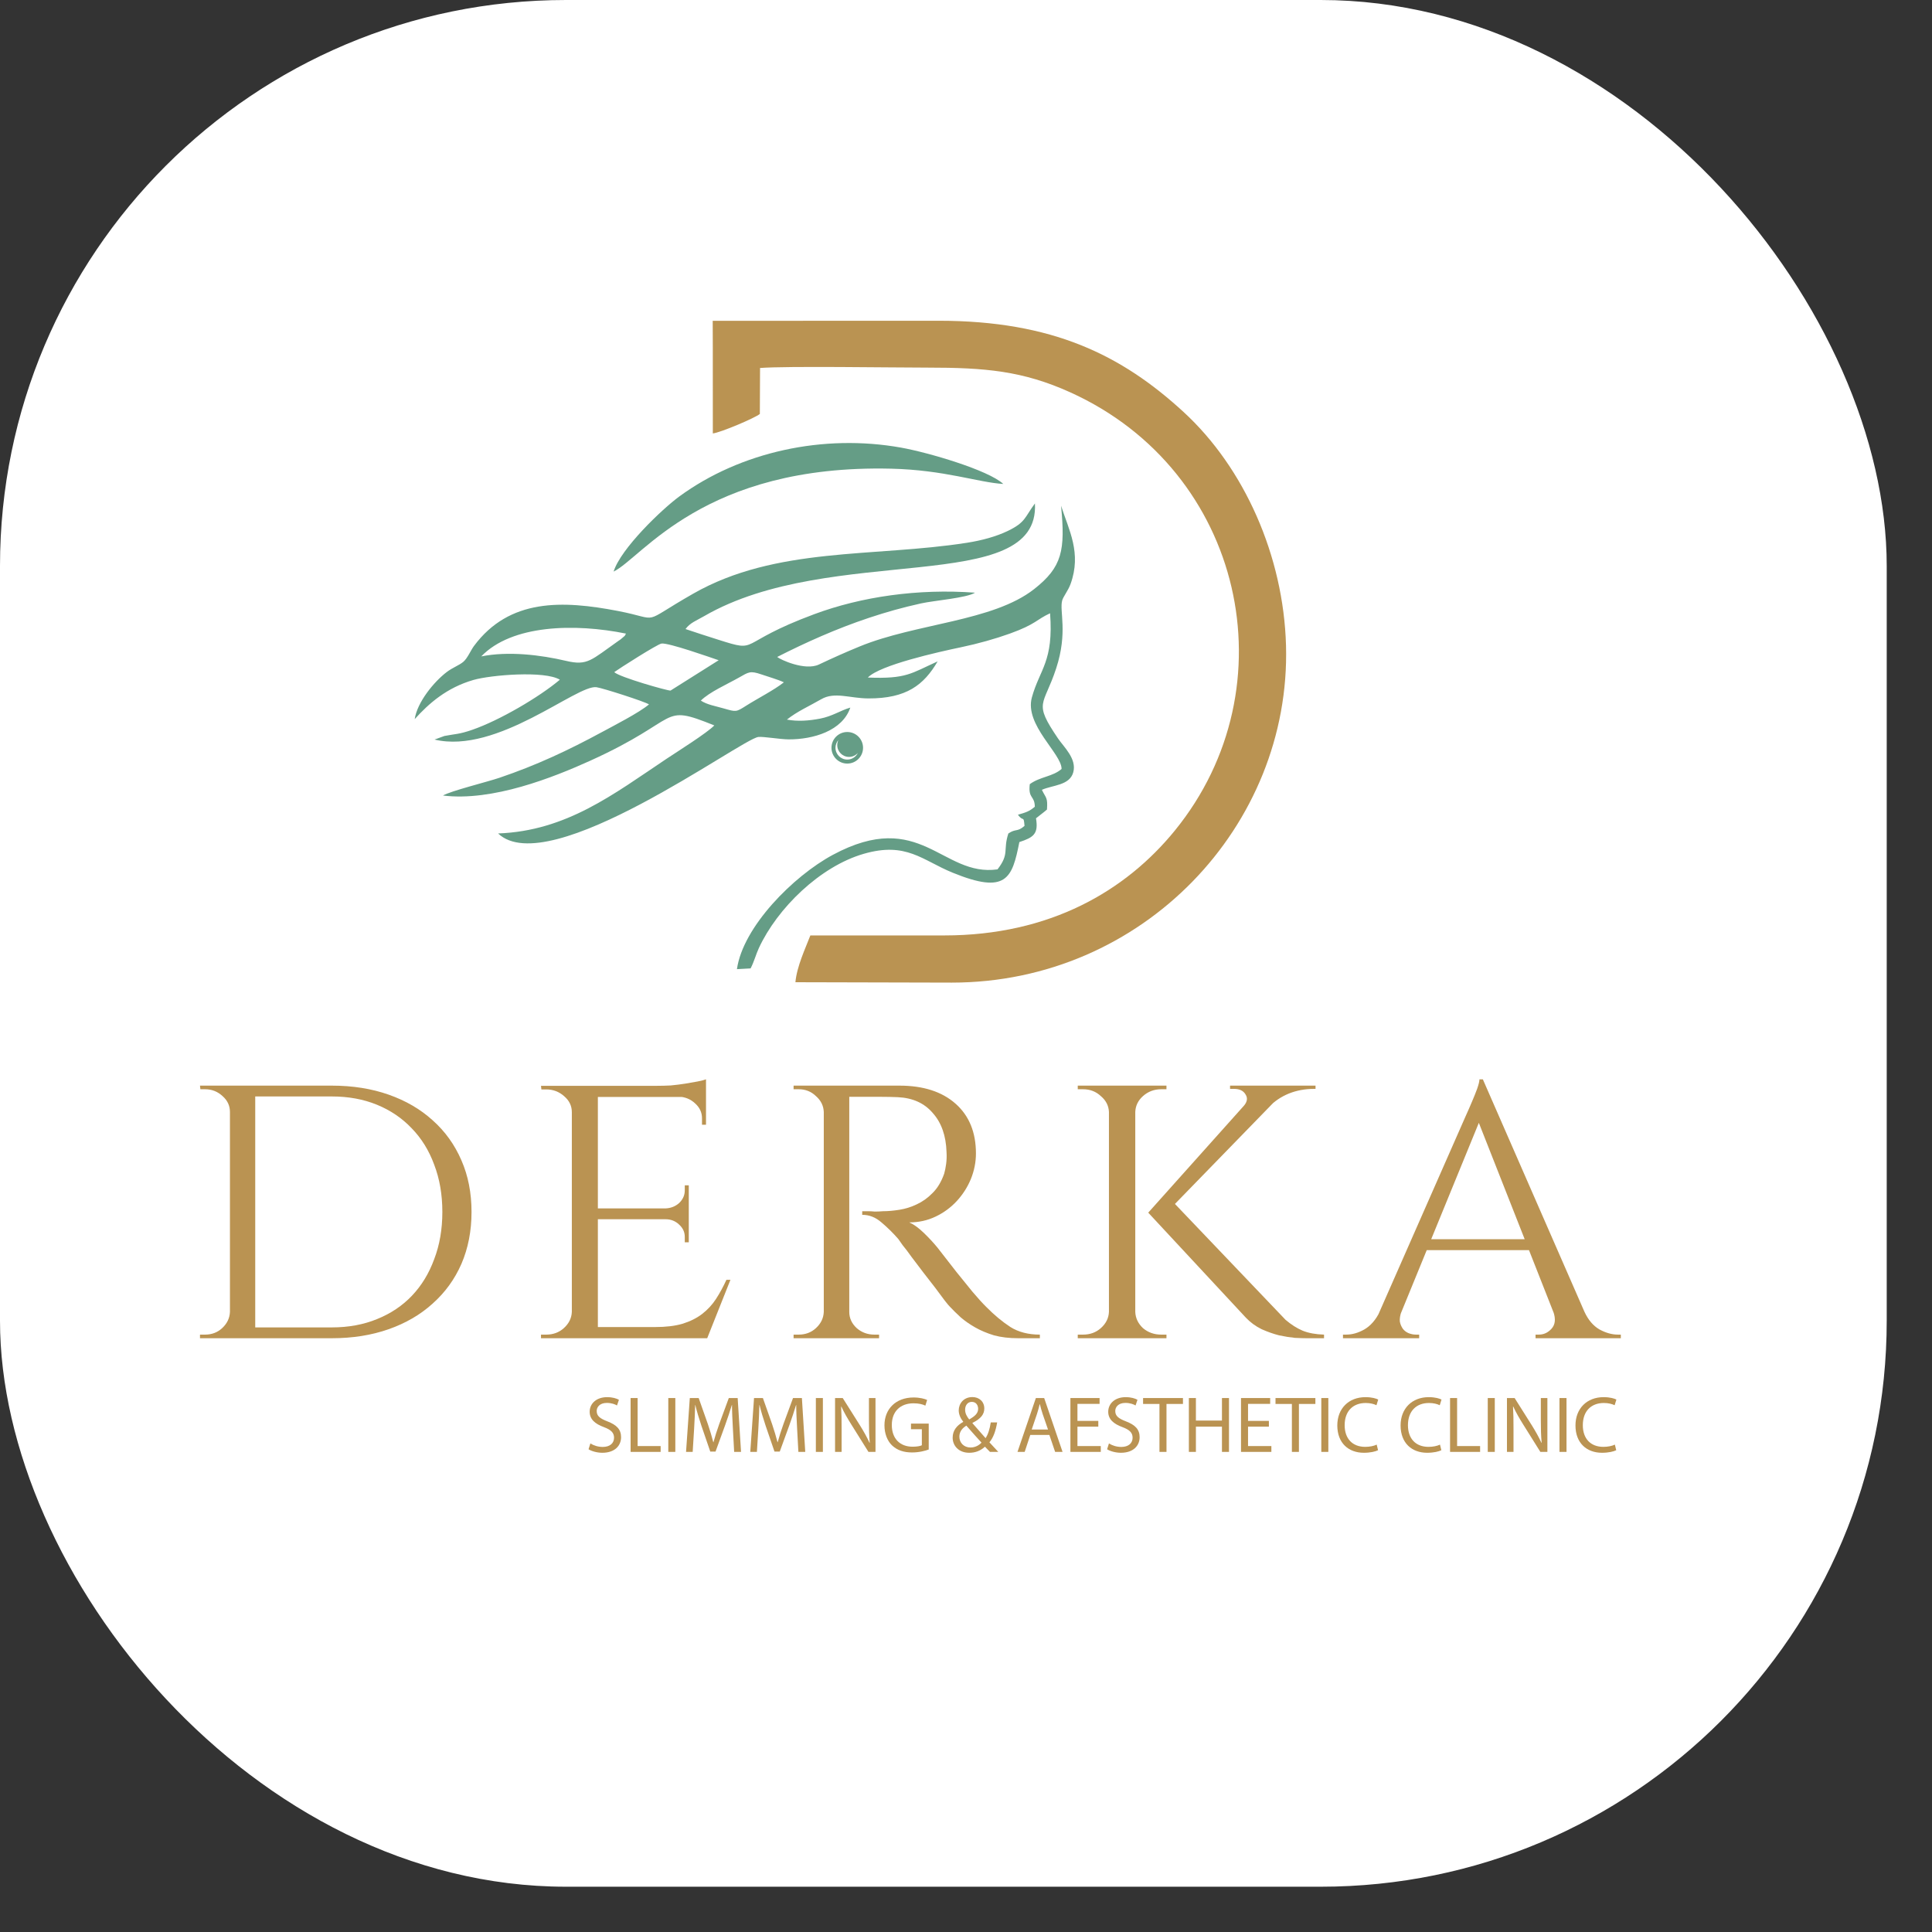
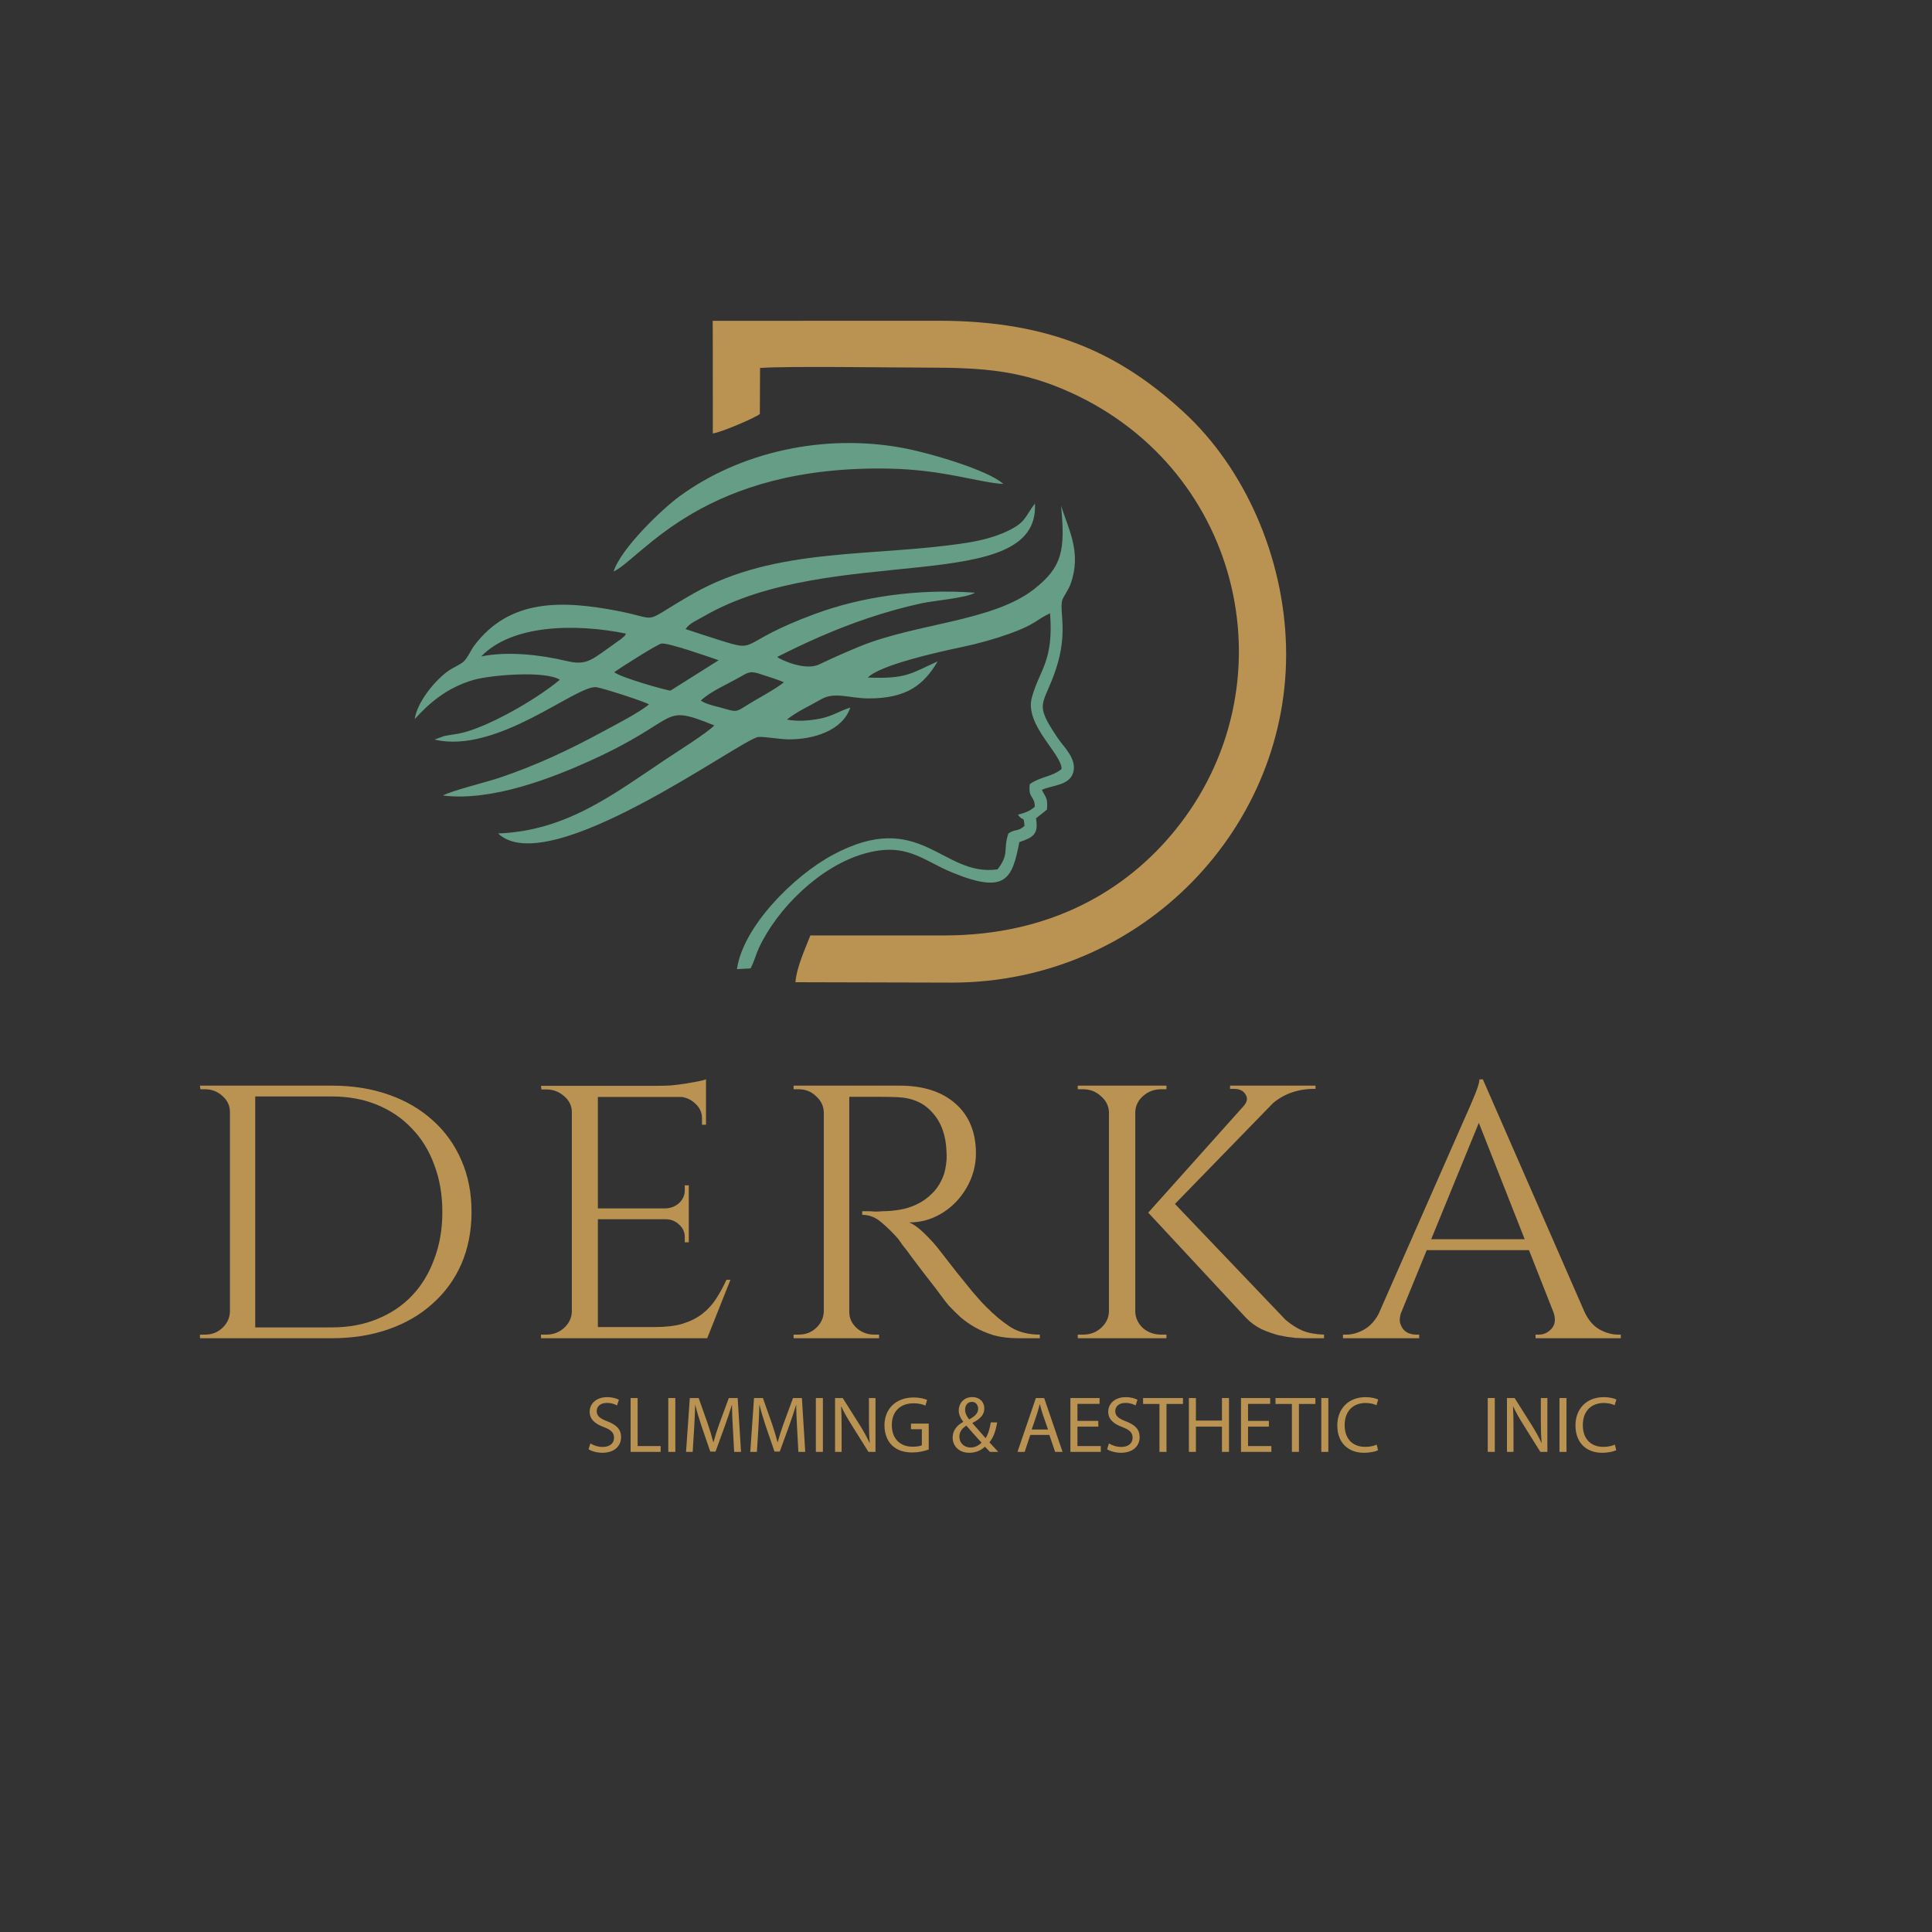
<svg xmlns="http://www.w3.org/2000/svg" width="512" height="512" viewBox="0 0 512 512" fill="none">
  <rect x="0" y="0" width="512" height="512" fill="#333333" stroke="none" />
  <g clip-path="url(#clip0_3_155)">
-     <rect width="500" height="500" rx="150" fill="white" />
    <path d="M155.972 384.068L156.459 382.522C157.285 383.052 158.471 383.454 159.742 383.454C161.627 383.454 162.728 382.459 162.728 381.019C162.728 379.706 161.965 378.922 160.038 378.202C157.709 377.355 156.269 376.127 156.269 374.136C156.269 371.913 158.111 370.261 160.885 370.261C162.325 370.261 163.405 370.6 164.02 370.96L163.511 372.463C163.067 372.188 162.114 371.786 160.822 371.786C158.874 371.786 158.132 372.95 158.132 373.924C158.132 375.259 159.001 375.915 160.97 376.677C163.384 377.609 164.591 378.774 164.591 380.87C164.591 383.073 162.982 385 159.615 385C158.238 385 156.735 384.576 155.972 384.068Z" fill="#BA9352" />
    <path d="M167.115 384.767V370.494H168.978V383.221H175.077V384.767H167.115Z" fill="#BA9352" />
    <path d="M177.104 370.494H178.967V384.767H177.104V370.494Z" fill="#BA9352" />
    <path d="M194.559 384.767L194.22 378.499C194.114 376.508 193.987 374.094 193.987 372.336H193.945C193.437 373.988 192.865 375.788 192.145 377.757L189.625 384.682H188.227L185.898 377.885C185.22 375.852 184.669 374.03 184.267 372.336H184.225C184.182 374.115 184.076 376.487 183.949 378.647L183.568 384.767H181.81L182.806 370.494H185.156L187.592 377.397C188.185 379.155 188.651 380.722 189.032 382.205H189.074C189.455 380.765 189.963 379.198 190.599 377.397L193.14 370.494H195.491L196.38 384.767H194.559Z" fill="#BA9352" />
    <path d="M211.579 384.767L211.24 378.499C211.134 376.508 211.007 374.094 211.007 372.336H210.965C210.457 373.988 209.885 375.788 209.165 377.757L206.645 384.682H205.247L202.918 377.885C202.24 375.852 201.689 374.03 201.287 372.336H201.245C201.202 374.115 201.096 376.487 200.969 378.647L200.588 384.767H198.831L199.826 370.494H202.176L204.612 377.397C205.205 379.155 205.671 380.722 206.052 382.205H206.094C206.475 380.765 206.984 379.198 207.619 377.397L210.16 370.494H212.511L213.4 384.767H211.579Z" fill="#BA9352" />
    <path d="M216.211 370.494H218.074V384.767H216.211V370.494Z" fill="#BA9352" />
    <path d="M223.035 384.767H221.299V370.494H223.332L227.885 377.715C228.922 379.388 229.769 380.892 230.426 382.353L230.489 382.332C230.32 380.426 230.278 378.689 230.278 376.466V370.494H232.014V384.767H230.151L225.619 377.525C224.623 375.936 223.67 374.306 222.972 372.76L222.908 372.781C223.014 374.581 223.035 376.296 223.035 378.668V384.767Z" fill="#BA9352" />
    <path d="M246.122 377.27V384.132C245.296 384.449 243.645 384.915 241.717 384.915C239.557 384.915 237.779 384.365 236.381 383.031C235.153 381.845 234.39 379.939 234.39 377.715C234.39 373.459 237.334 370.346 242.12 370.346C243.772 370.346 245.085 370.706 245.699 371.002L245.233 372.506C244.47 372.146 243.518 371.891 242.077 371.891C238.604 371.891 236.339 374.052 236.339 377.63C236.339 381.252 238.499 383.391 241.845 383.391C243.052 383.391 243.878 383.221 244.301 383.009V378.753H241.421V377.27H246.122Z" fill="#BA9352" />
    <path d="M264.555 384.767H262.352C261.95 384.365 261.569 383.941 261.018 383.391C259.79 384.513 258.435 385 256.846 385C254.072 385 252.463 383.136 252.463 380.998C252.463 379.049 253.627 377.715 255.258 376.826V376.762C254.517 375.83 254.072 374.772 254.072 373.776C254.072 372.019 255.321 370.24 257.693 370.24C259.472 370.24 260.849 371.404 260.849 373.268C260.849 374.772 259.98 375.957 257.714 377.08V377.165C258.922 378.562 260.277 380.108 261.188 381.125C261.844 380.129 262.289 378.753 262.564 376.953H264.258C263.877 379.198 263.263 380.976 262.204 382.226C262.966 383.052 263.708 383.856 264.555 384.767ZM257.185 383.602C258.392 383.602 259.43 383.052 260.107 382.311C259.26 381.379 257.672 379.642 256.084 377.8C255.3 378.308 254.241 379.198 254.241 380.722C254.241 382.353 255.449 383.602 257.185 383.602ZM257.545 371.51C256.38 371.51 255.766 372.484 255.766 373.586C255.766 374.623 256.253 375.407 256.846 376.169C258.286 375.343 259.218 374.581 259.218 373.353C259.218 372.484 258.731 371.51 257.545 371.51Z" fill="#BA9352" />
    <path d="M278.095 380.278H273.034L271.551 384.767H269.645L274.516 370.494H276.718L281.589 384.767H279.62L278.095 380.278ZM273.415 378.837H277.735L276.316 374.729C275.998 373.797 275.787 372.95 275.575 372.124H275.532C275.321 372.95 275.109 373.84 274.812 374.708L273.415 378.837Z" fill="#BA9352" />
    <path d="M291.062 376.55V378.075H285.534V383.221H291.718V384.767H283.671V370.494H291.4V372.04H285.534V376.55H291.062Z" fill="#BA9352" />
    <path d="M293.395 384.068L293.882 382.522C294.708 383.052 295.894 383.454 297.164 383.454C299.049 383.454 300.15 382.459 300.15 381.019C300.15 379.706 299.388 378.922 297.461 378.202C295.131 377.355 293.691 376.127 293.691 374.136C293.691 371.913 295.534 370.261 298.308 370.261C299.748 370.261 300.828 370.6 301.442 370.96L300.934 372.463C300.489 372.188 299.536 371.786 298.245 371.786C296.296 371.786 295.555 372.95 295.555 373.924C295.555 375.259 296.423 375.915 298.393 376.677C300.807 377.609 302.014 378.774 302.014 380.87C302.014 383.073 300.405 385 297.037 385C295.661 385 294.157 384.576 293.395 384.068Z" fill="#BA9352" />
    <path d="M307.269 384.767V372.061H302.928V370.494H313.495V372.061H309.133V384.767H307.269Z" fill="#BA9352" />
    <path d="M315.064 370.494H316.928V376.466H323.831V370.494H325.695V384.767H323.831V378.075H316.928V384.767H315.064V370.494Z" fill="#BA9352" />
    <path d="M336.269 376.55V378.075H330.742V383.221H336.926V384.767H328.879V370.494H336.608V372.04H330.742V376.55H336.269Z" fill="#BA9352" />
    <path d="M342.364 384.767V372.061H338.023V370.494H348.59V372.061H344.228V384.767H342.364Z" fill="#BA9352" />
    <path d="M350.159 370.494H352.023V384.767H350.159V370.494Z" fill="#BA9352" />
    <path d="M364.84 382.84L365.2 384.322C364.544 384.661 363.167 385 361.431 385C357.407 385 354.4 382.459 354.4 377.757C354.4 373.268 357.428 370.261 361.854 370.261C363.612 370.261 364.755 370.642 365.242 370.896L364.777 372.4C364.099 372.061 363.104 371.807 361.918 371.807C358.572 371.807 356.348 373.946 356.348 377.694C356.348 381.209 358.36 383.433 361.812 383.433C362.955 383.433 364.099 383.2 364.84 382.84Z" fill="#BA9352" />
-     <path d="M381.612 382.84L381.972 384.322C381.316 384.661 379.939 385 378.203 385C374.179 385 371.172 382.459 371.172 377.757C371.172 373.268 374.2 370.261 378.626 370.261C380.384 370.261 381.527 370.642 382.014 370.896L381.548 372.4C380.871 372.061 379.875 371.807 378.69 371.807C375.344 371.807 373.12 373.946 373.12 377.694C373.12 381.209 375.132 383.433 378.584 383.433C379.727 383.433 380.871 383.2 381.612 382.84Z" fill="#BA9352" />
-     <path d="M384.282 384.767V370.494H386.146V383.221H392.244V384.767H384.282Z" fill="#BA9352" />
    <path d="M394.271 370.494H396.134V384.767H394.271V370.494Z" fill="#BA9352" />
    <path d="M401.095 384.767H399.359V370.494H401.392L405.945 377.715C406.982 379.388 407.829 380.892 408.486 382.353L408.549 382.332C408.38 380.426 408.338 378.689 408.338 376.466V370.494H410.074V384.767H408.211L403.679 377.525C402.683 375.936 401.73 374.306 401.032 372.76L400.968 372.781C401.074 374.581 401.095 376.296 401.095 378.668V384.767Z" fill="#BA9352" />
    <path d="M413.276 370.494H415.14V384.767H413.276V370.494Z" fill="#BA9352" />
    <path d="M427.957 382.84L428.317 384.322C427.661 384.661 426.284 385 424.548 385C420.524 385 417.517 382.459 417.517 377.757C417.517 373.268 420.545 370.261 424.971 370.261C426.729 370.261 427.873 370.642 428.36 370.896L427.894 372.4C427.216 372.061 426.221 371.807 425.035 371.807C421.689 371.807 419.465 373.946 419.465 377.694C419.465 381.209 421.477 383.433 424.929 383.433C426.073 383.433 427.216 383.2 427.957 382.84Z" fill="#BA9352" />
    <path d="M392.971 286.031L422.705 354.068H414.167L390.962 295.16L392.971 286.031ZM371.373 347.629C371.038 348.59 370.904 349.455 370.971 350.224C371.105 350.928 371.373 351.569 371.775 352.146C372.176 352.658 372.679 353.043 373.281 353.299C373.951 353.555 374.587 353.683 375.19 353.683H376.094V354.644H355.903V353.683H356.807C358.347 353.683 359.921 353.235 361.528 352.338C363.202 351.377 364.575 349.807 365.647 347.629H371.373ZM392.971 286.031L393.875 292.758L368.66 354.356H362.633L388.35 295.929C389.019 294.455 389.622 293.078 390.158 291.797C390.627 290.708 391.062 289.619 391.464 288.529C391.866 287.376 392.067 286.543 392.067 286.031H392.971ZM407.135 328.41V331.293H375.692V328.41H407.135ZM419.893 347.629C420.897 349.807 422.237 351.377 423.911 352.338C425.585 353.235 427.192 353.683 428.733 353.683H429.536V354.644H406.934V353.683H407.838C409.11 353.683 410.215 353.171 411.153 352.146C412.158 351.057 412.325 349.551 411.655 347.629H419.893Z" fill="#BA9352" />
    <path d="M310.198 317.827L340.684 349.767C342.187 351.042 343.69 351.998 345.192 352.636C346.767 353.274 348.663 353.624 350.882 353.688V354.644H346.266C345.479 354.644 344.441 354.612 343.153 354.549C341.865 354.421 340.469 354.198 338.966 353.879C337.464 353.497 335.925 352.955 334.351 352.254C332.776 351.488 331.381 350.468 330.164 349.193L304.294 321.366L310.198 317.827ZM341.221 288.374L309.124 321.366H304.294L333.814 288.374H341.221ZM348.628 287.704V288.565H348.198C345.837 288.565 343.618 288.979 341.543 289.808C339.539 290.637 337.821 291.785 336.39 293.251L329.627 293.06C330.558 291.976 330.701 290.956 330.057 289.999C329.484 289.043 328.482 288.565 327.051 288.565H325.978V287.704H348.628ZM300.859 287.704V354.644H293.881V287.704H300.859ZM294.203 347.663V354.644H285.616V353.688H287.011C288.872 353.688 290.446 353.114 291.734 351.967C293.094 350.755 293.81 349.321 293.881 347.663H294.203ZM294.203 294.685H293.881C293.81 293.028 293.094 291.625 291.734 290.478C290.446 289.266 288.872 288.661 287.011 288.661H285.616V287.704H294.203V294.685ZM300.537 347.663H300.859C300.93 349.321 301.61 350.755 302.898 351.967C304.258 353.114 305.868 353.688 307.729 353.688H309.124V354.644H300.537V347.663ZM300.537 294.685V287.704H309.124V288.661H307.729C305.868 288.661 304.258 289.266 302.898 290.478C301.61 291.625 300.93 293.028 300.859 294.685H300.537Z" fill="#BA9352" />
    <path d="M158.441 287.751V354.644H151.542V287.751H158.441ZM187.099 351.682V354.644H158.122V351.682H187.099ZM182.535 320.242V323.109H158.122V320.242H182.535ZM187.099 287.751V290.713H158.122V287.751H187.099ZM193.574 339.163L187.417 354.644H169.798L173.619 351.682C176.449 351.682 178.855 351.395 180.837 350.822C182.889 350.185 184.622 349.325 186.037 348.242C187.523 347.095 188.762 345.757 189.752 344.228C190.743 342.699 191.663 341.011 192.512 339.163H193.574ZM182.535 322.918V329.225H181.473V327.791C181.473 326.517 180.978 325.434 179.987 324.542C178.997 323.587 177.794 323.109 176.379 323.109V322.918H182.535ZM182.535 314.126V320.433H176.379V320.242C177.794 320.178 178.997 319.701 179.987 318.809C180.978 317.853 181.473 316.738 181.473 315.464V314.126H182.535ZM187.099 290.427V298.072H186.037V296.352C186.037 294.823 185.436 293.517 184.233 292.434C183.03 291.287 181.544 290.682 179.775 290.618V290.427H187.099ZM187.099 288.802L174.15 287.751C175.282 287.751 176.485 287.719 177.758 287.655C179.103 287.528 180.377 287.369 181.58 287.178C182.782 286.987 183.879 286.795 184.87 286.604C185.861 286.413 186.604 286.222 187.099 286.031V288.802ZM151.86 347.668V354.644H143.369V353.689H144.748C146.588 353.689 148.145 353.115 149.419 351.969C150.763 350.758 151.471 349.325 151.542 347.668H151.86ZM151.86 294.727H151.542C151.542 293.071 150.869 291.669 149.525 290.522C148.18 289.312 146.588 288.707 144.748 288.707H143.475L143.369 287.751H151.86V294.727Z" fill="#BA9352" />
    <path d="M87.949 287.704C93.448 287.704 98.465 288.501 103.001 290.095C107.537 291.689 111.42 293.952 114.651 296.885C117.95 299.817 120.493 303.356 122.28 307.499C124.067 311.58 124.96 316.138 124.96 321.174C124.96 326.211 124.067 330.801 122.28 334.945C120.493 339.025 117.95 342.531 114.651 345.464C111.42 348.397 107.537 350.66 103.001 352.254C98.465 353.847 93.448 354.644 87.949 354.644H65.887L65.784 351.775H87.949C92.348 351.775 96.334 351.042 99.908 349.576C103.551 348.11 106.644 346.038 109.187 343.36C111.73 340.682 113.689 337.463 115.063 333.702C116.507 329.94 117.228 325.764 117.228 321.174C117.228 316.584 116.507 312.408 115.063 308.647C113.689 304.886 111.695 301.666 109.084 298.989C106.541 296.311 103.482 294.239 99.908 292.773C96.334 291.306 92.348 290.573 87.949 290.573H64.753V287.704H87.949ZM67.639 287.704V354.644H60.938V287.704H67.639ZM61.248 347.663V354.644H53V353.688H54.34C56.127 353.688 57.639 353.114 58.876 351.967C60.182 350.755 60.87 349.321 60.938 347.663H61.248ZM61.248 294.685H60.938C60.938 293.028 60.285 291.625 58.98 290.478C57.674 289.266 56.127 288.661 54.34 288.661H53.103L53 287.704H61.248V294.685Z" fill="#BA9352" />
    <path d="M238.368 287.704C244.673 287.704 249.627 289.298 253.23 292.486C256.833 295.673 258.634 300.072 258.634 305.683C258.634 307.978 258.184 310.241 257.283 312.472C256.382 314.64 255.135 316.584 253.542 318.305C251.948 320.027 250.078 321.397 247.93 322.417C245.782 323.438 243.461 323.948 240.967 323.948C242.144 324.458 243.426 325.382 244.812 326.721C246.198 328.06 247.41 329.366 248.449 330.642C250.181 332.873 251.844 335.009 253.438 337.049C254.824 338.77 256.244 340.523 257.699 342.308C259.154 344.029 260.401 345.4 261.44 346.42C263.519 348.524 265.632 350.277 267.78 351.68C269.928 353.019 272.526 353.688 275.574 353.688V354.644H269.858C267.433 354.644 265.286 354.389 263.415 353.879C261.544 353.305 259.881 352.604 258.426 351.775C256.971 350.947 255.69 350.054 254.581 349.098C253.472 348.078 252.503 347.121 251.671 346.229C251.463 346.038 251.013 345.496 250.32 344.603C249.627 343.647 248.796 342.531 247.826 341.256C246.856 339.981 245.817 338.642 244.708 337.24C243.599 335.774 242.56 334.403 241.59 333.128C240.689 331.853 239.893 330.801 239.2 329.972C238.576 329.08 238.195 328.538 238.057 328.346C236.671 326.753 235.181 325.286 233.588 323.948C232.063 322.609 230.366 321.939 228.495 321.939V320.983H230.054C230.539 320.983 231.128 321.015 231.821 321.079C232.514 321.079 233.241 321.047 234.003 320.983C235.32 320.983 236.775 320.856 238.368 320.601C239.962 320.346 241.486 319.867 242.941 319.166C244.465 318.465 245.851 317.477 247.098 316.202C248.415 314.927 249.454 313.205 250.216 311.038C250.424 310.336 250.597 309.476 250.736 308.456C250.874 307.436 250.909 306.384 250.84 305.3C250.701 300.965 249.489 297.522 247.202 294.972C244.985 292.358 241.902 290.956 237.953 290.765C236.498 290.701 234.973 290.669 233.38 290.669C231.856 290.669 230.435 290.669 229.119 290.669C227.872 290.669 226.832 290.669 226.001 290.669C225.17 290.669 224.754 290.669 224.754 290.669C224.754 290.605 224.685 290.446 224.546 290.191C224.477 289.872 224.373 289.521 224.234 289.139C224.026 288.756 223.853 288.278 223.715 287.704H238.368ZM225.066 287.704V354.644H218.31V287.704H225.066ZM218.622 347.663V354.644H210.308V353.688H211.659C213.461 353.688 214.985 353.114 216.232 351.967C217.548 350.755 218.241 349.321 218.31 347.663H218.622ZM218.622 294.685H218.31C218.241 293.028 217.548 291.625 216.232 290.478C214.985 289.266 213.461 288.661 211.659 288.661H210.308V287.704H218.622V294.685ZM224.754 347.663H225.066C225.066 349.321 225.724 350.755 227.04 351.967C228.357 353.114 229.916 353.688 231.717 353.688H232.964V354.644H224.754V347.663Z" fill="#BA9352" />
    <path fill-rule="evenodd" clip-rule="evenodd" d="M188.899 92.095L188.906 114.863C190.836 114.685 200.077 110.782 201.366 109.703L201.422 97.519C208.599 96.973 236.323 97.42 245.702 97.421C261.046 97.423 271.012 98.255 283.676 103.991C329.608 124.793 342.334 182.061 311.335 220.118C298.377 236.026 278.356 247.9 250.23 247.9L214.753 247.898C213.443 251.326 211.177 256.077 210.794 260.301L252.242 260.404C302.906 260.394 342.13 218.784 340.808 171.076C340.151 147.353 329.774 123.983 313.647 109.168C297.249 94.106 278.916 85 248.721 85L188.873 85.021L188.899 92.095Z" fill="#BA9352" />
    <path fill-rule="evenodd" clip-rule="evenodd" d="M185.731 185.667C188.052 183.373 192.647 181.367 195.826 179.566C198.42 178.097 198.781 177.7 201.78 178.725C203.662 179.368 206.233 180.104 207.736 180.821C205.122 182.892 200.852 185.046 197.732 187.024C195.045 188.728 195.075 188.683 191.836 187.753C189.598 187.109 187.407 186.769 185.731 185.667ZM162.779 178.121C164.048 177.199 174.237 170.685 175.317 170.546C177.184 170.304 188.217 174.207 190.456 174.97L177.697 183.01C177.023 183.104 164.129 179.454 162.779 178.121ZM127.534 173.955C135.647 165.512 152.403 165.157 165.896 167.913C165.149 169.074 166.151 167.939 164.813 169.151C164.362 169.56 164.429 169.458 163.921 169.815C156.672 174.912 155.741 176.486 150.069 175.15C143.259 173.546 134.716 172.516 127.534 173.955ZM281.192 134.027C282.333 145.828 281.536 150.251 274.038 156.132C263.114 164.7 242.781 165.179 227.855 171.302C223.933 172.911 220.683 174.375 217.014 176.108C213.316 177.854 206.693 174.764 205.965 174.102C213.451 170.296 221.621 166.617 230.282 163.734C234.939 162.184 239.103 161.014 244.075 159.91C247.521 159.145 256.15 158.484 258.39 157.068C243.289 155.956 228.318 158.108 215.757 162.776C194.75 170.581 201.57 173.1 190.392 169.544C187.389 168.589 184.396 167.63 181.671 166.704C182.868 165.047 184.556 164.471 186.593 163.291C220.349 143.731 275.627 158.21 274.269 133.415C271.524 137.111 271.815 138.413 267.118 140.684C264.005 142.188 260.203 143.22 256.258 143.839C231.617 147.71 205.642 144.804 183.698 157.333C169.185 165.62 175.622 164.201 163.796 161.92C149.105 159.087 134.997 158.544 125.59 171.213C124.778 172.306 123.883 174.471 122.776 175.397C121.678 176.318 119.946 176.915 118.402 178.088C115 180.673 110.566 186.081 109.899 190.578C113.637 186.421 118.407 182.228 125.479 180.192C130.071 178.87 144.397 177.682 148.367 180.133C142.865 184.771 132.325 190.929 125.154 193.406C121.609 194.63 120.738 194.468 117.775 195.039L115.157 195.991C131.775 199.969 152.911 181.346 158.08 182.119C159.829 182.381 170.915 185.94 171.989 186.673C169.381 188.872 162.719 192.281 159.504 194.019C150.576 198.845 142.275 202.757 132.35 206.123C129.173 207.201 119.293 209.65 117.397 210.823C130.479 212.451 146.641 206.027 156.469 201.575C181.081 190.425 174.587 186.322 189.3 192.242C187.402 194.231 179.534 199.157 176.626 201.098C162.548 210.496 150.148 220.194 132.002 220.875C145.403 233.652 196.535 195.76 200.985 195.302C202.345 195.162 206.71 195.928 208.978 195.941C215.521 195.977 223.25 193.685 225.343 187.517C222.684 188.289 220.598 189.818 217.31 190.447C214.336 191.016 211.404 191.231 208.543 190.701C211.224 188.543 214.533 187.096 217.646 185.294C221.178 183.247 225.234 185.072 230.11 185.09C240.241 185.128 244.84 181.506 248.485 175.272C241.431 178.453 240.229 179.969 229.987 179.555C233.185 176.239 248.543 172.812 254.71 171.52C259.144 170.592 263.759 169.301 267.636 167.904C274.551 165.411 274.631 164.2 278.281 162.523C279.251 175.331 275.523 177.327 273.456 184.827C271.45 192.104 281.361 199.722 281.329 203.777C279.026 205.823 275.623 205.812 272.903 207.811C272.432 211.741 274.203 210.782 274.236 213.791C272.809 215.019 271.873 215.308 269.768 215.91C271.215 217.96 271.259 215.887 271.508 218.869C269.538 220.583 269.252 219.509 267.224 220.882C265.759 225.379 267.589 226.203 264.354 230.392C249.642 232.454 243.99 214.019 220.692 226.554C210.229 232.184 196.887 245.618 195.297 256.835L198.917 256.635C199.862 254.815 200.332 252.92 201.105 251.252C205.995 240.69 217.302 229.623 228.899 226.269C240.203 222.999 244.39 227.974 252.446 231.265C266.759 237.114 268.242 232.741 270.14 223.16C273.825 221.939 275.267 221.044 274.549 216.857C275.744 215.883 276.403 215.453 277.459 214.538C277.687 211.272 277.204 211.59 276.11 209.311C278.963 208.031 283.457 208.189 284.427 204.666C285.409 201.099 281.919 197.956 280.411 195.736C273.719 185.88 276.578 187.282 279.902 177.11C283.029 167.545 280.724 162.001 281.486 159.137C281.753 158.133 283.074 156.516 283.704 154.778C286.693 146.537 283.255 140.472 281.192 134.027Z" fill="#659D86" />
    <path fill-rule="evenodd" clip-rule="evenodd" d="M162.61 151.477C170.251 147.747 186.476 123.035 236.146 124.204C250.291 124.537 259.27 127.868 265.886 128.254C261.908 124.576 246.05 119.925 238.806 118.626C218.203 114.933 196.213 119.723 180.033 131.561C175.477 134.894 164.505 145.369 162.61 151.477Z" fill="#659D86" />
-     <path fill-rule="evenodd" clip-rule="evenodd" d="M224.533 202.356C226.844 202.356 228.717 200.483 228.717 198.172C228.717 195.862 226.844 193.989 224.533 193.989C222.223 193.989 220.35 195.862 220.35 198.172C220.35 200.483 222.223 202.356 224.533 202.356ZM225.004 200.589C225.936 200.589 226.772 200.181 227.345 199.534C226.839 200.577 225.77 201.296 224.533 201.296C222.808 201.296 221.41 199.898 221.41 198.173C221.41 197.379 221.706 196.655 222.193 196.104C221.993 196.516 221.881 196.978 221.881 197.466C221.881 199.19 223.28 200.589 225.004 200.589Z" fill="#659D86" />
  </g>
  <defs>
    <clipPath id="clip0_3_155">
      <rect width="500" height="500" fill="white" />
    </clipPath>
  </defs>
</svg>